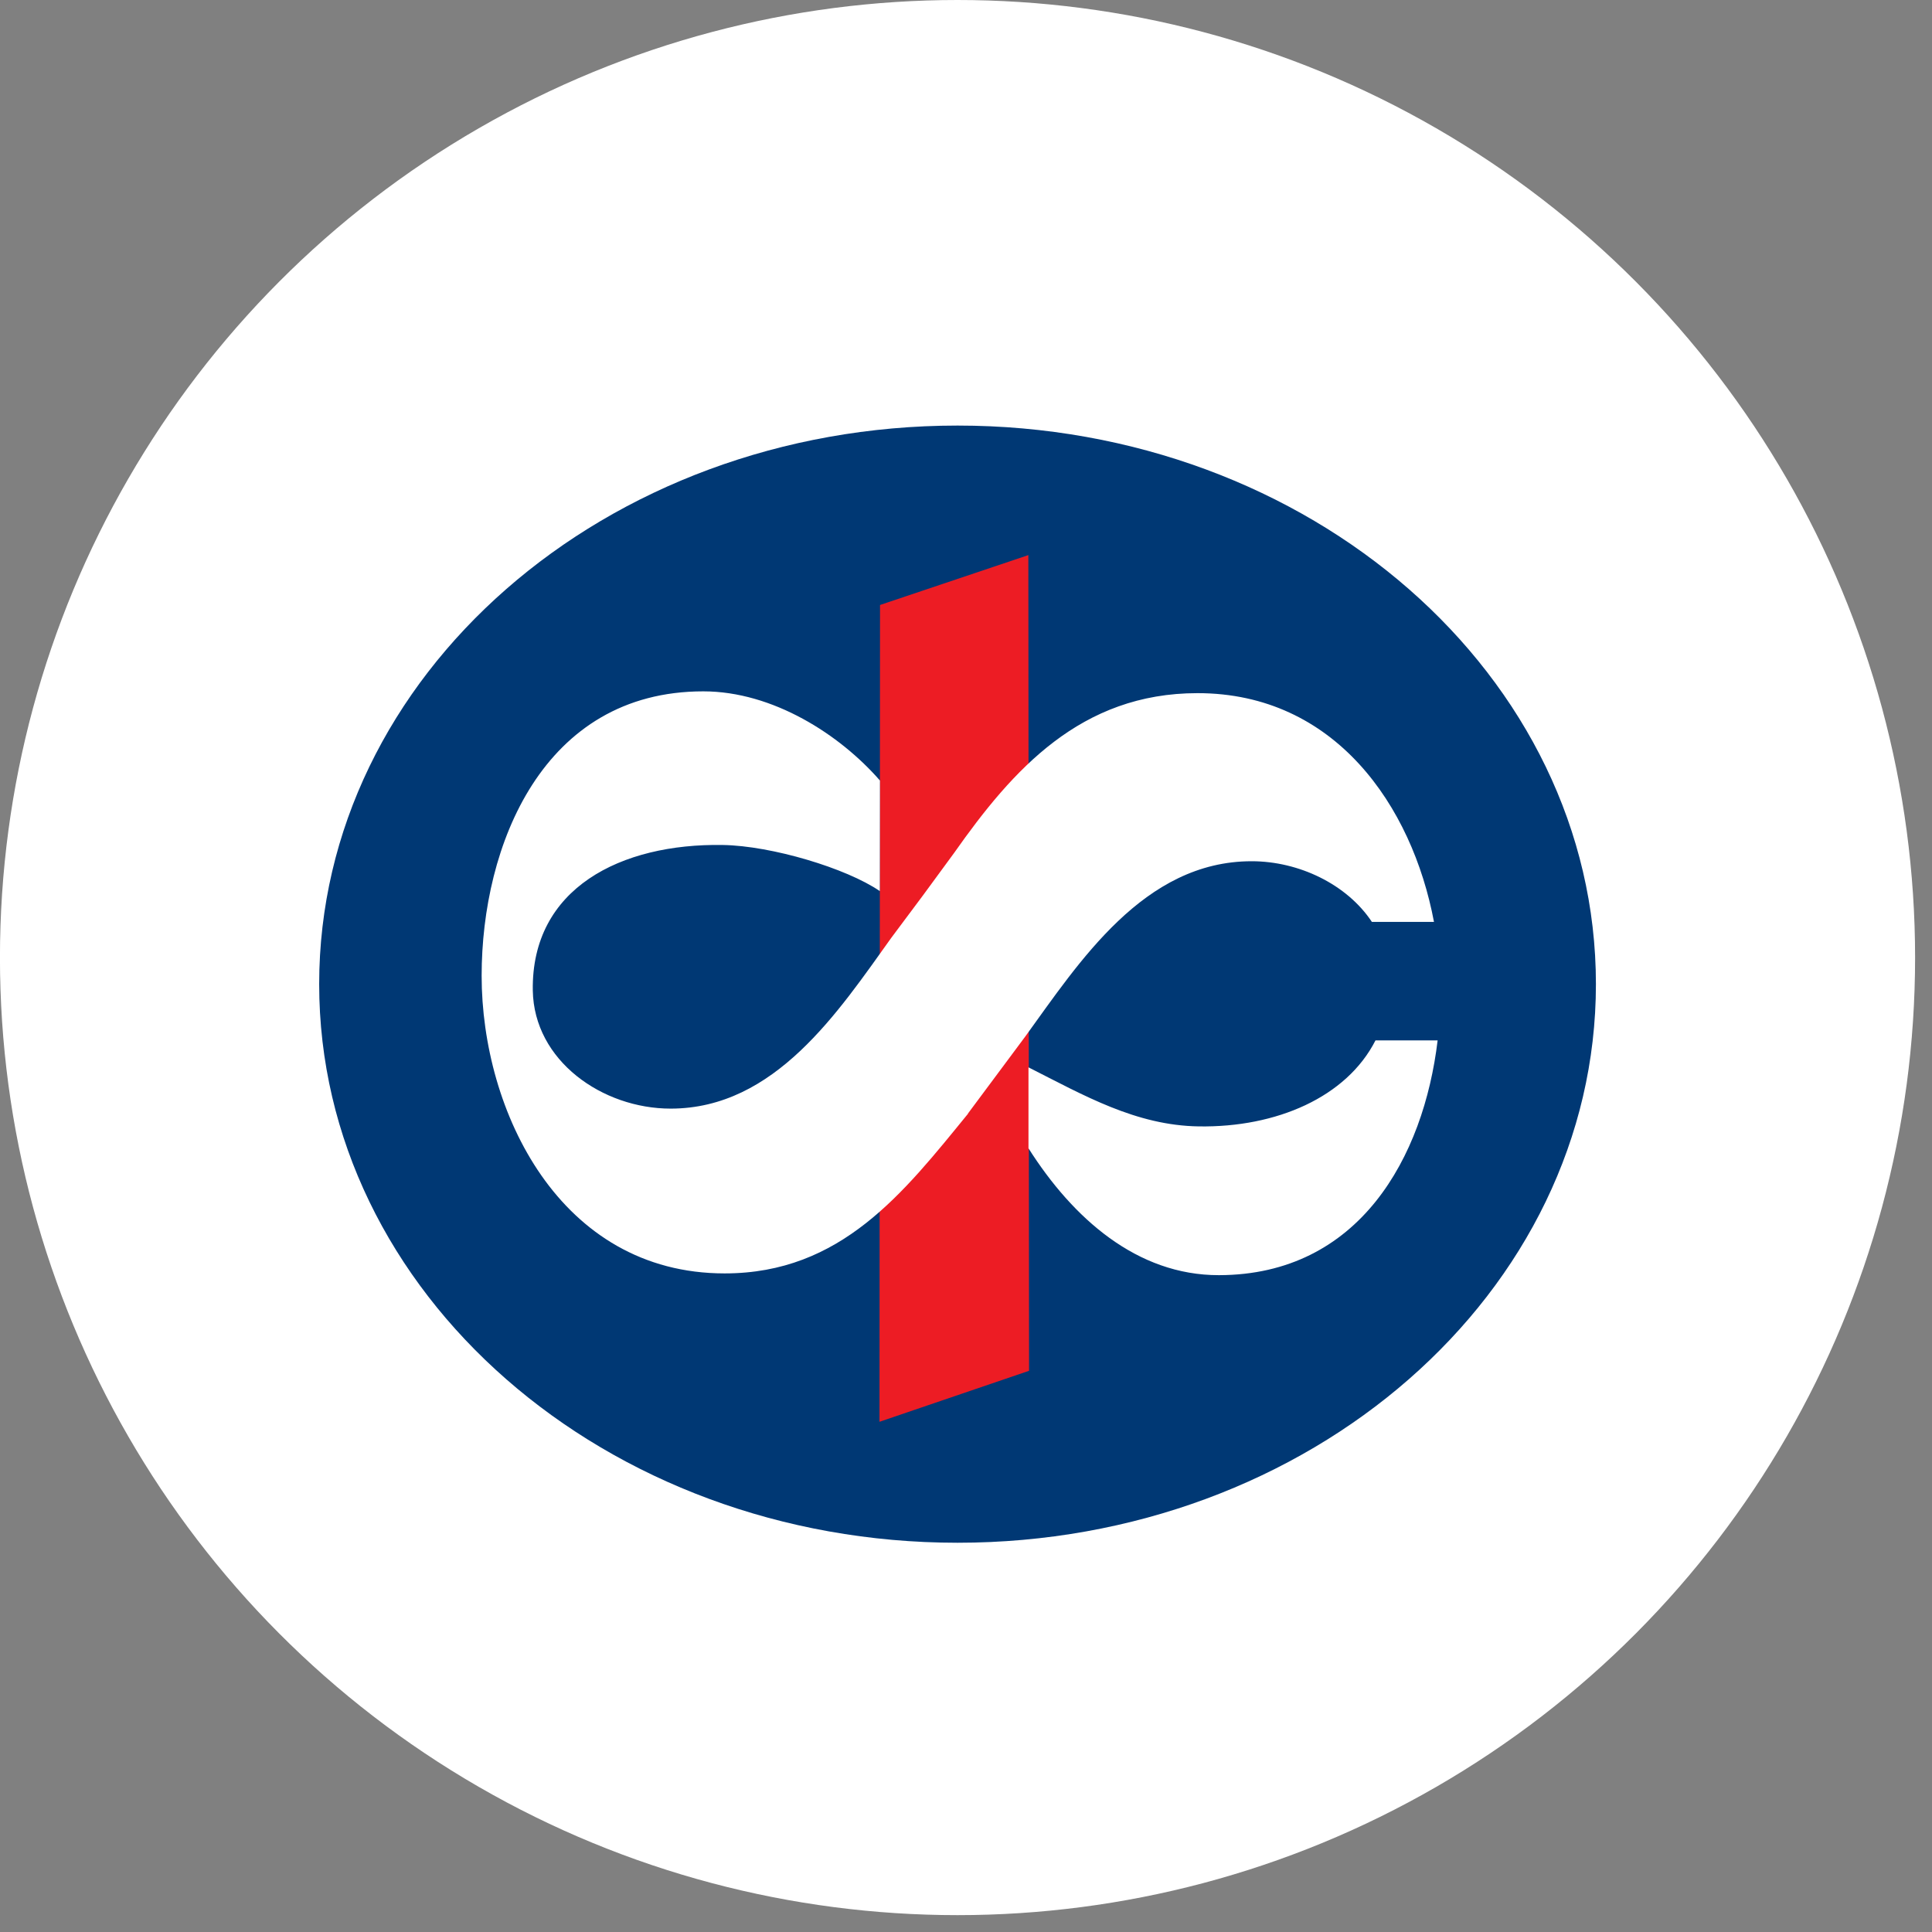
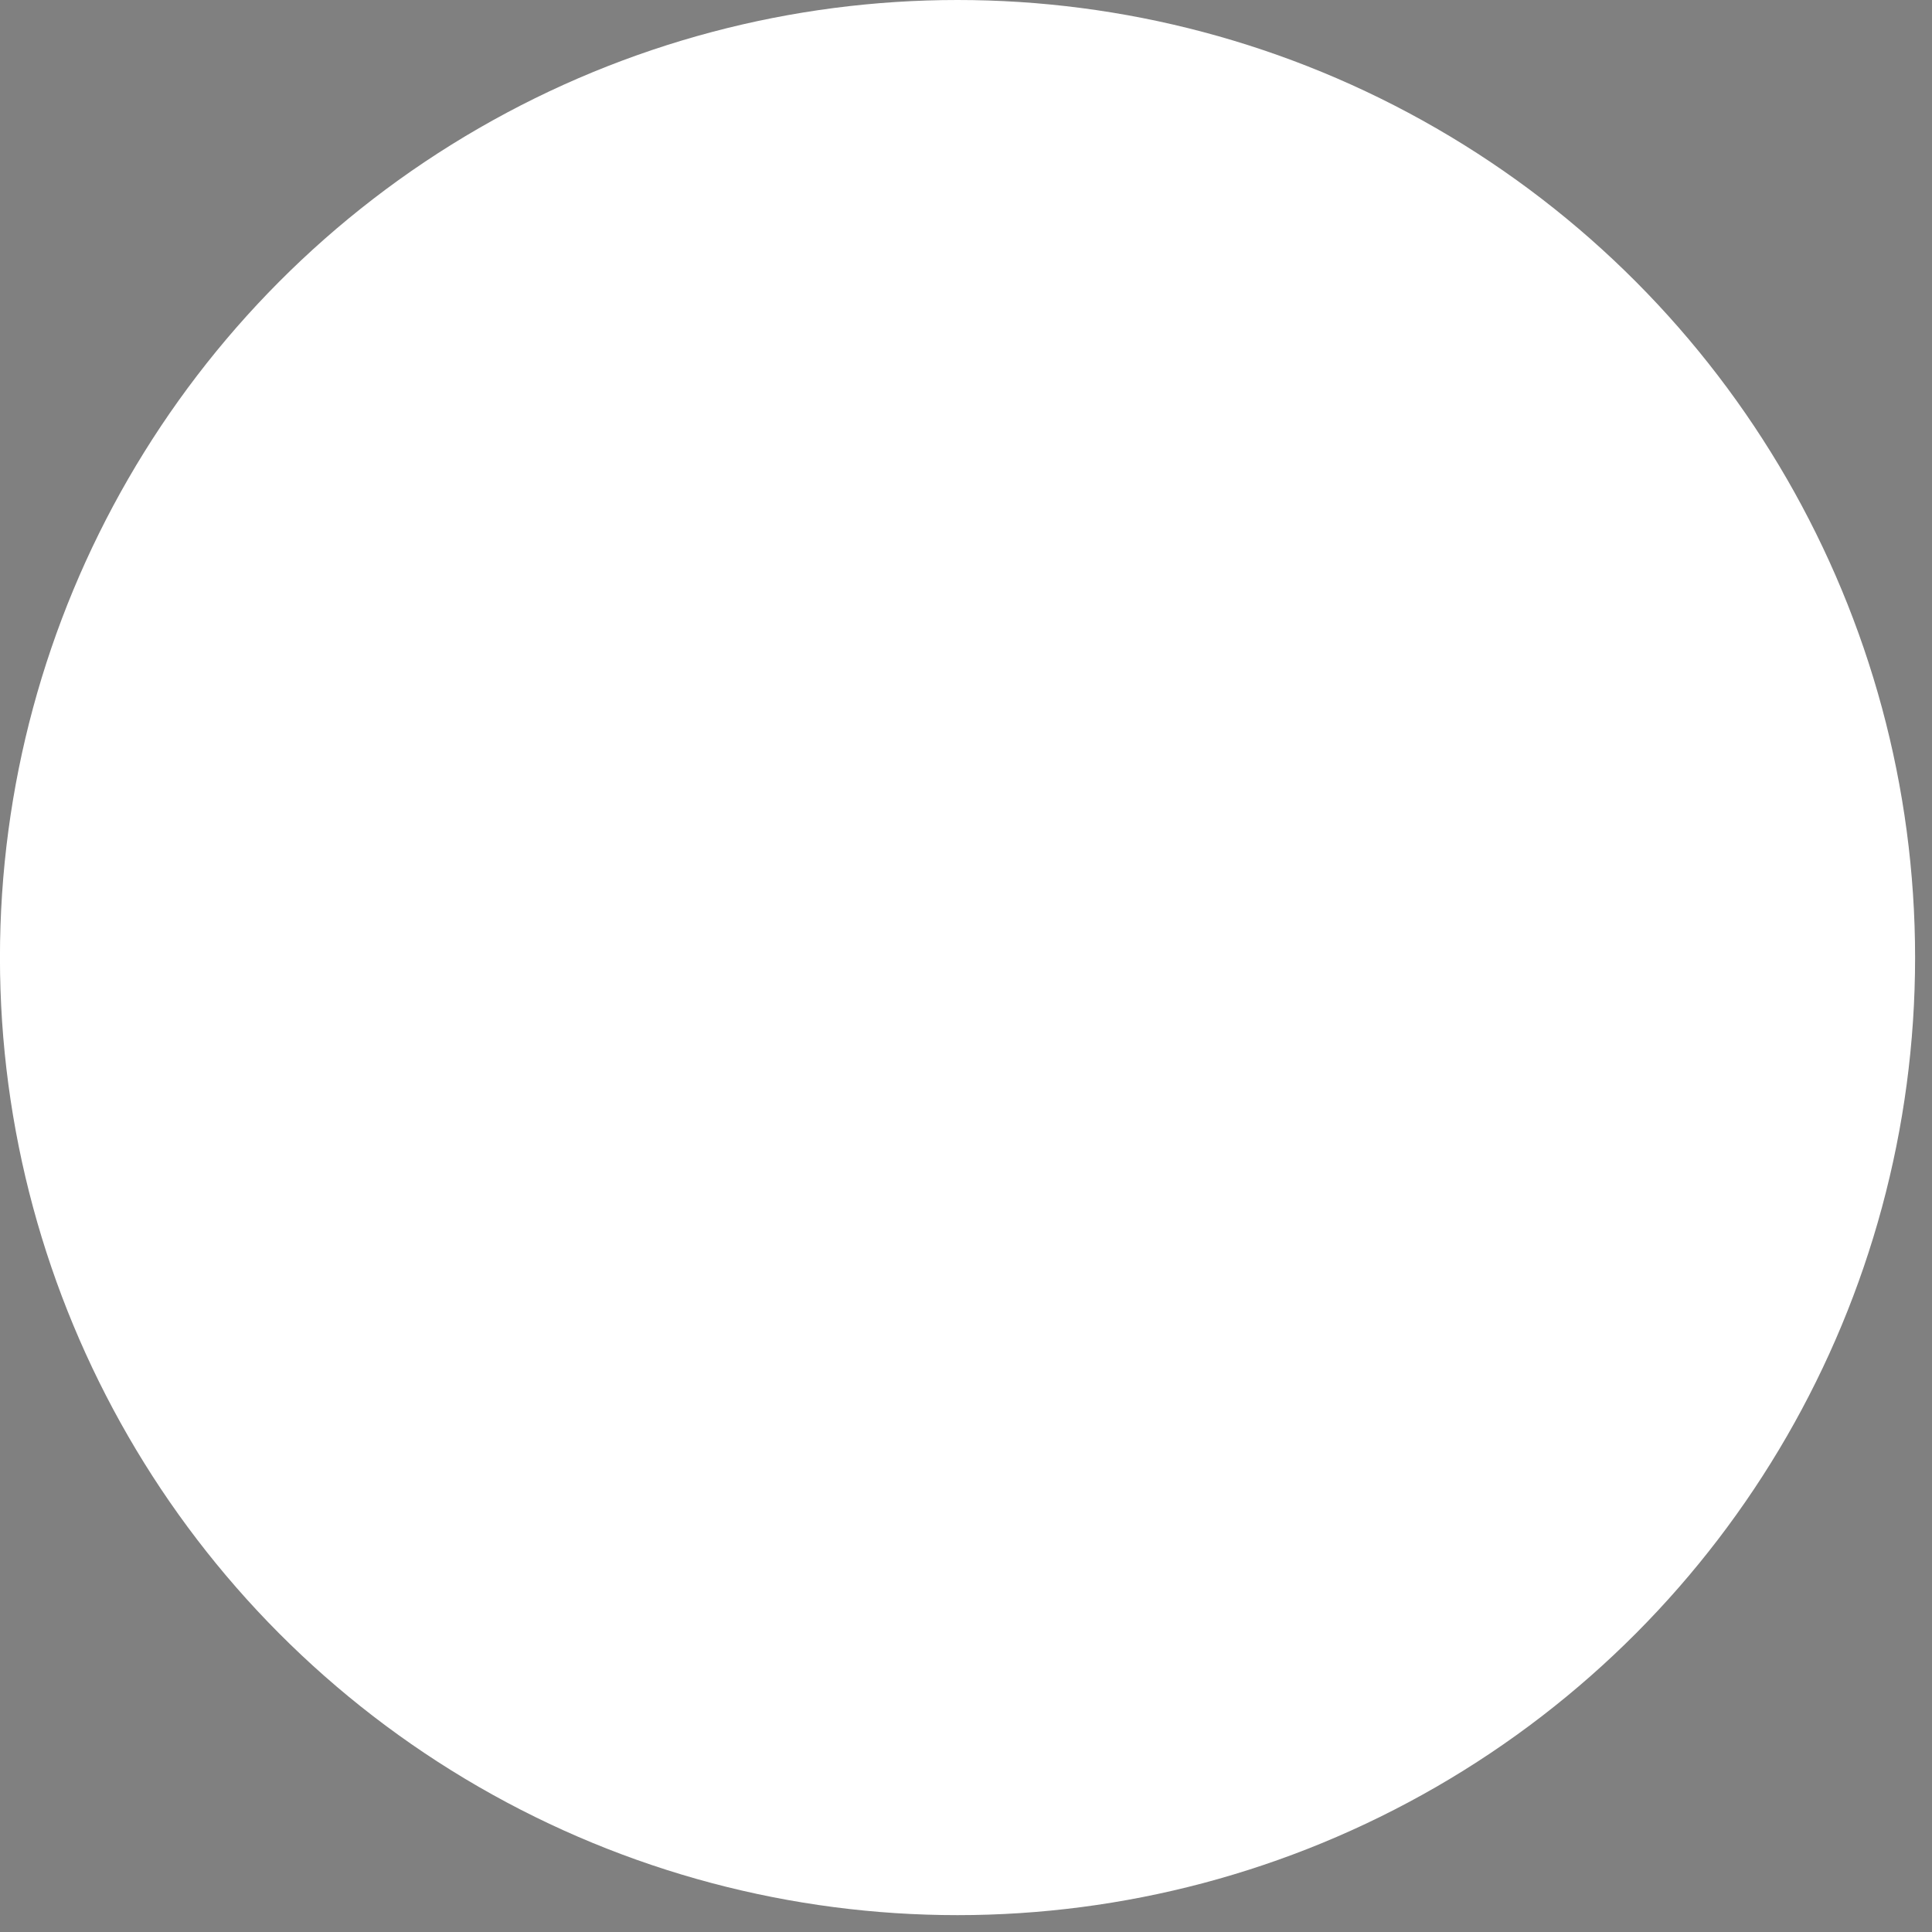
<svg xmlns="http://www.w3.org/2000/svg" fill="none" height="100%" overflow="visible" preserveAspectRatio="none" style="display: block;" viewBox="0 0 44 44" width="100%">
  <rect x="0" y="0" width="44" height="44" fill="#808080" stroke="none" />
  <g id="Group 1171276062">
    <circle cx="21.807" cy="21.808" fill="white" id="Ellipse 3264" r="21.808" />
    <g id="Vector">
-       <path clip-rule="evenodd" d="M7.269 22.413C7.269 15.388 13.778 9.692 21.808 9.692C29.837 9.692 36.346 15.388 36.346 22.413C36.346 29.439 29.837 35.135 21.808 35.135C13.778 35.135 7.269 29.439 7.269 22.413Z" fill="#003874" fill-rule="evenodd" />
-       <path clip-rule="evenodd" d="M20.042 13.778L23.42 12.642L23.436 31.219L20.03 32.38L20.042 13.778Z" fill="#ED1C24" fill-rule="evenodd" />
-       <path clip-rule="evenodd" d="M32.741 23.694C32.424 26.351 30.959 29.036 27.76 29.041C25.892 29.044 24.433 27.744 23.423 26.152V24.308C24.687 24.947 25.869 25.632 27.303 25.653C29.069 25.68 30.666 24.989 31.326 23.694H32.741L32.741 23.694ZM22.047 25.363C20.579 27.162 19.161 29.001 16.503 29.001C12.75 29.001 10.969 25.309 10.969 22.222C10.969 19.256 12.361 15.745 16.017 15.745C17.604 15.745 19.13 16.732 20.04 17.776L20.037 20.294C19.277 19.773 17.574 19.262 16.462 19.244C14.143 19.204 12.099 20.227 12.134 22.555C12.159 24.158 13.72 25.248 15.273 25.248C17.652 25.248 19.094 23.037 20.298 21.359C20.781 20.718 21.258 20.073 21.73 19.424C23.068 17.523 24.616 15.786 27.273 15.786C30.404 15.786 32.161 18.353 32.658 20.996H31.244C30.676 20.139 29.582 19.614 28.505 19.614C26.046 19.614 24.576 21.916 23.346 23.611L22.043 25.362" fill="white" fill-rule="evenodd" />
-     </g>
+       </g>
  </g>
</svg>